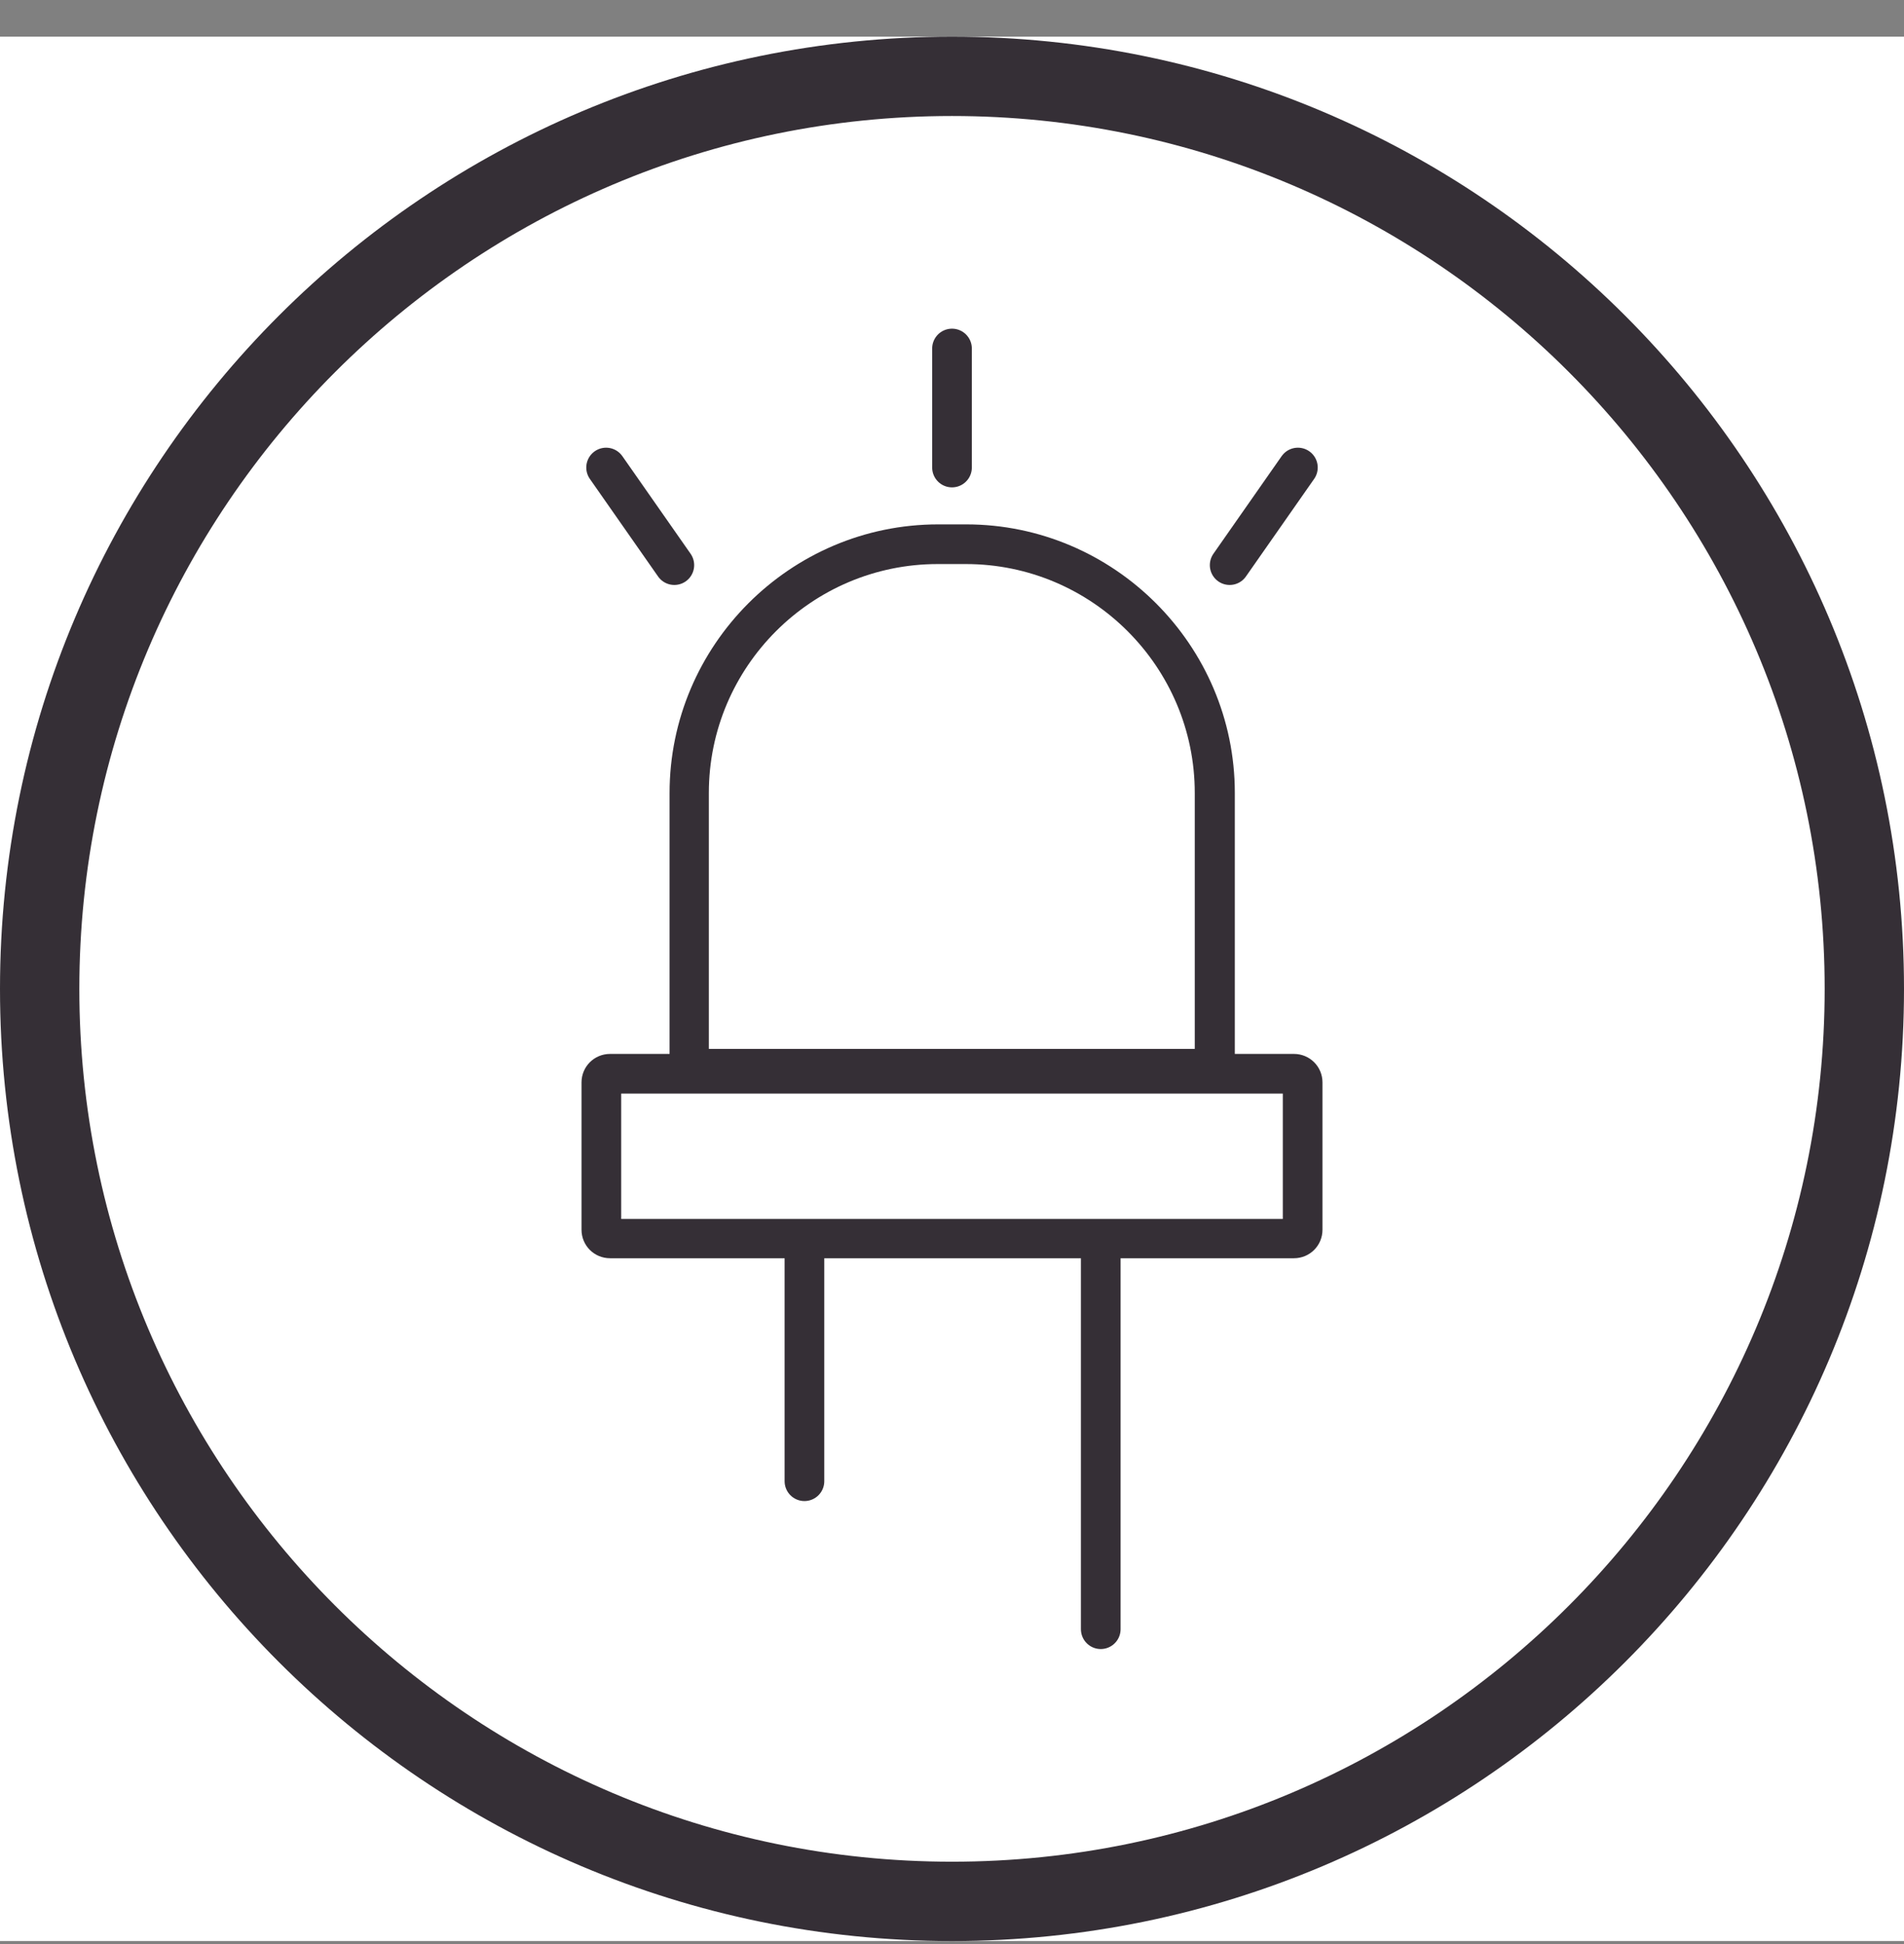
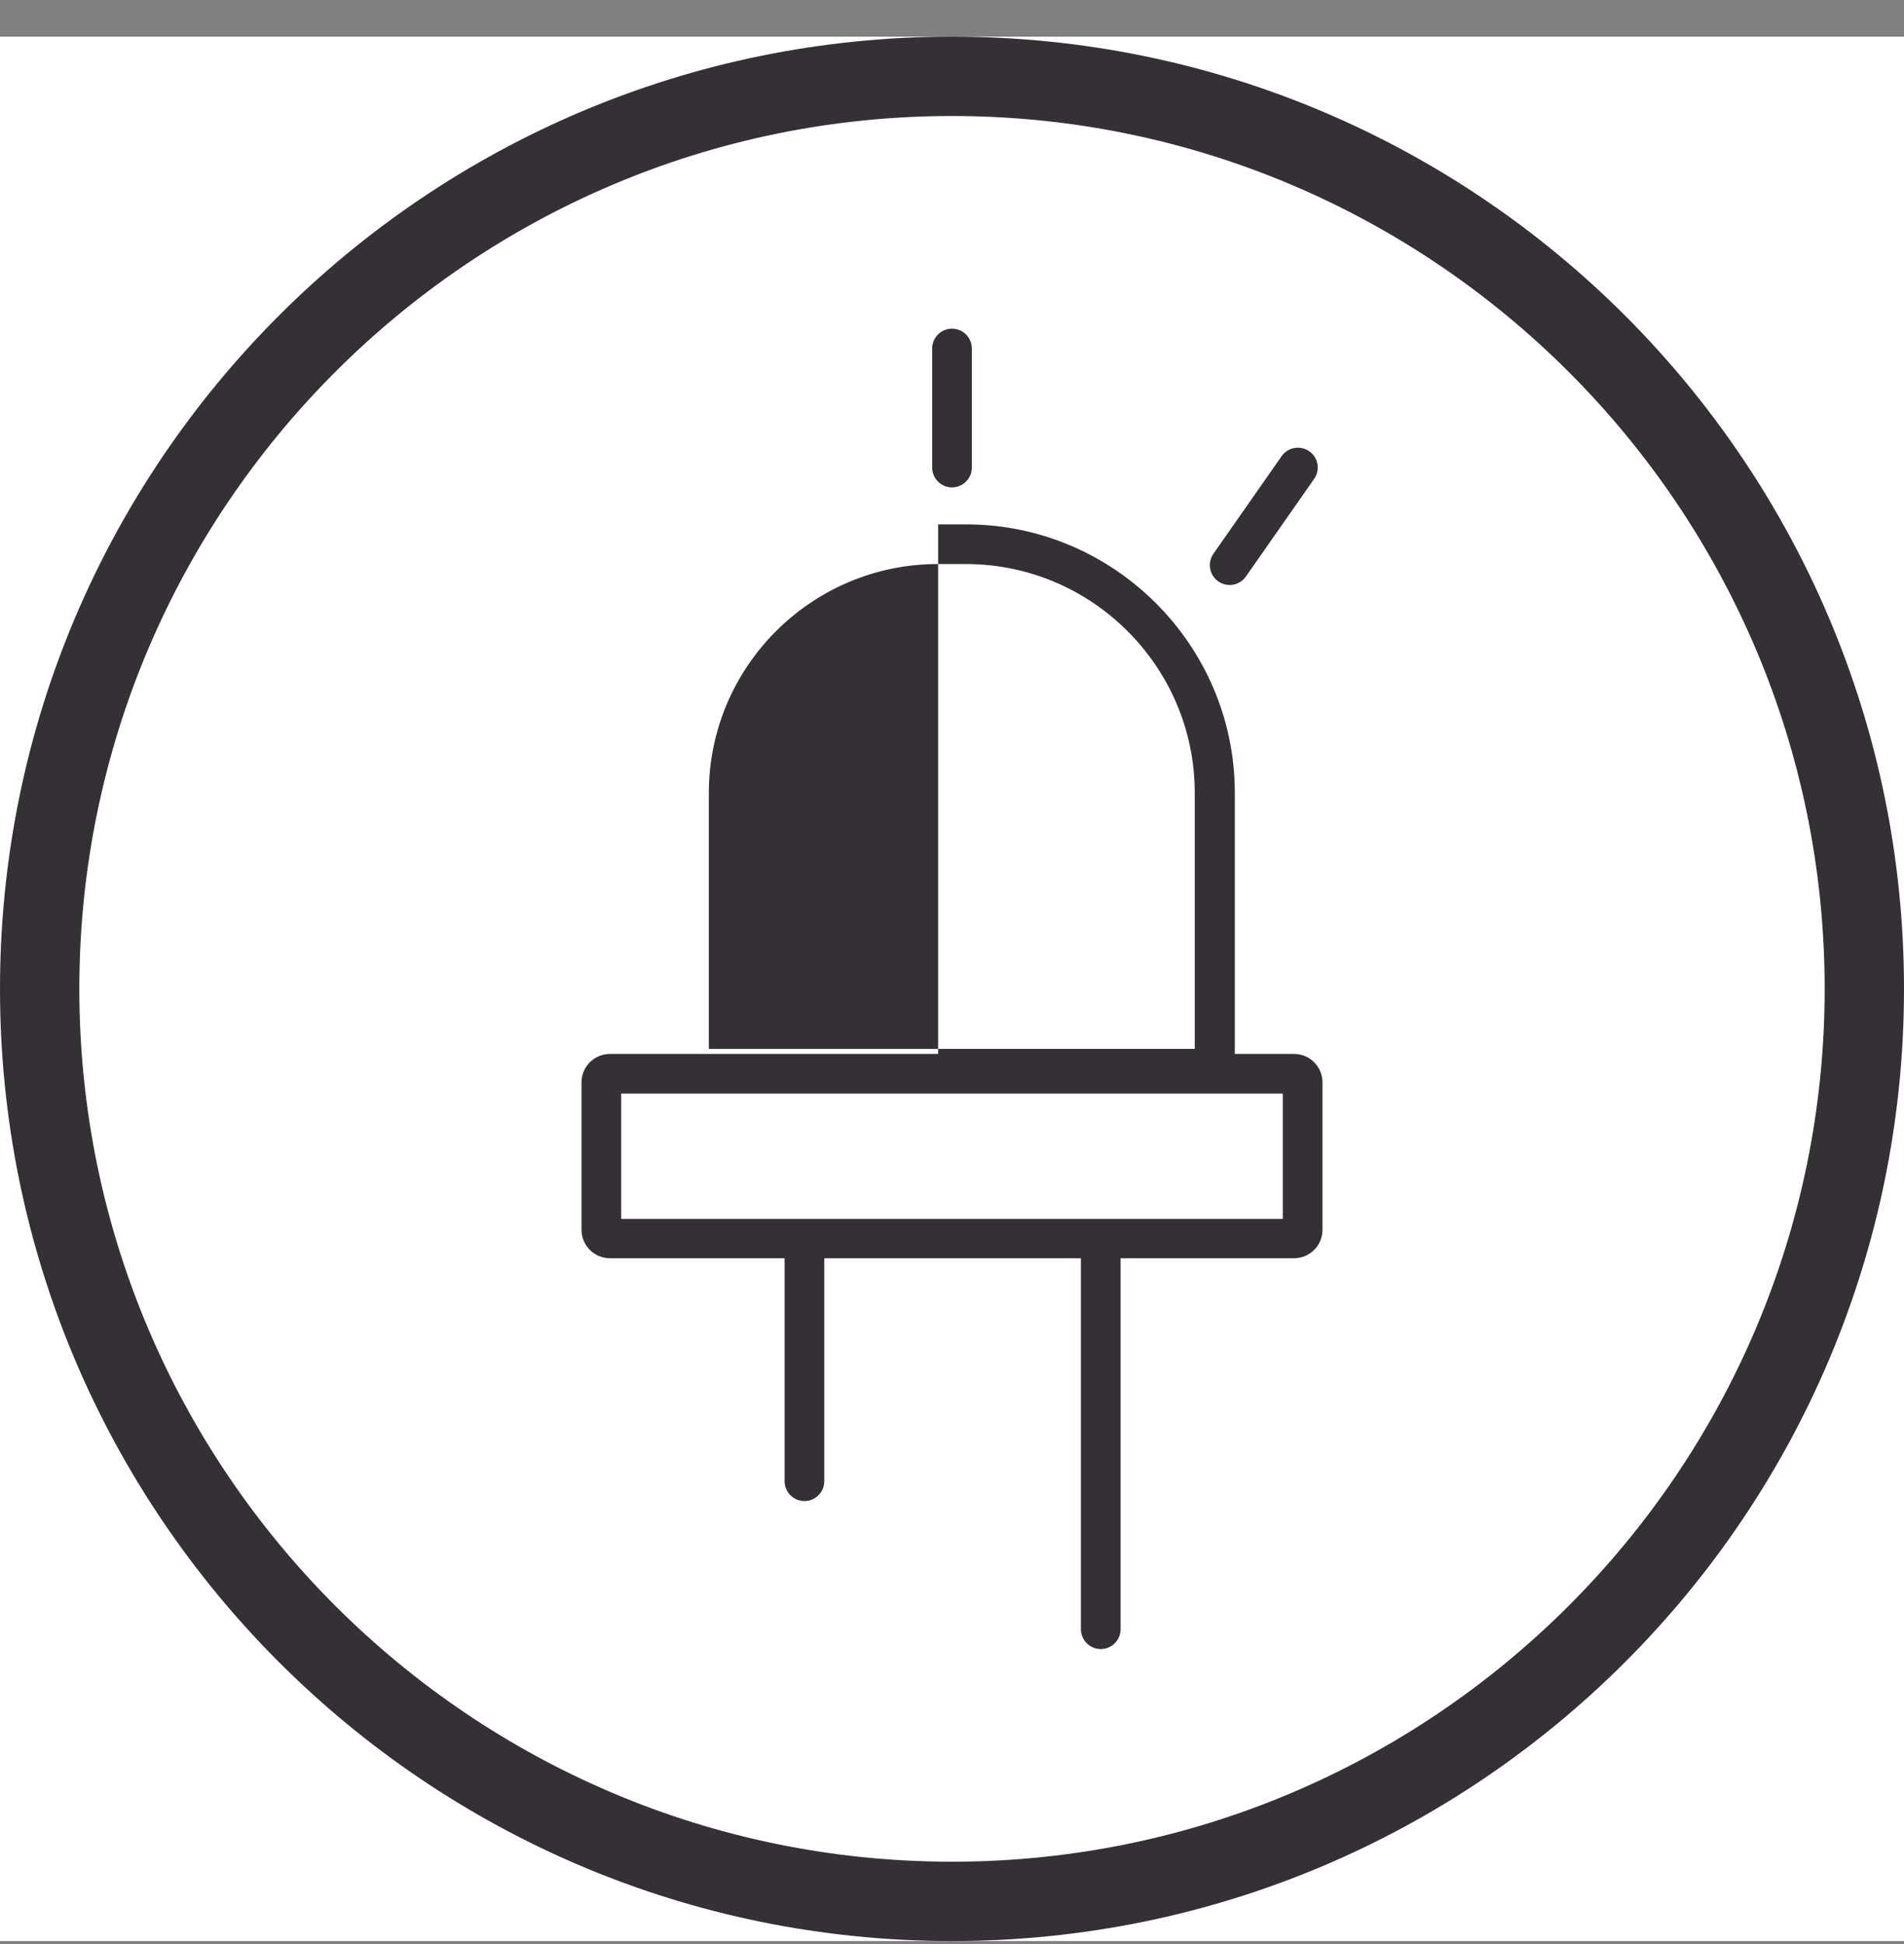
<svg xmlns="http://www.w3.org/2000/svg" width="48" height="49" viewBox="0 0 48 49" fill="none">
  <rect x="0" y="0" width="48" height="49" fill="#808080" stroke="none" />
  <g clip-path="url(#clip0_92_42)">
    <rect width="48" height="48" transform="translate(0 0.924)" fill="white" />
    <path d="M24 2.924C36.13 2.924 46 12.794 46 24.924C46 37.054 36.13 46.924 24 46.924C11.87 46.924 2 37.054 2 24.924C2 12.794 11.87 2.924 24 2.924ZM24 0.924C10.75 0.924 0 11.674 0 24.924C0 38.174 10.75 48.924 24 48.924C37.25 48.924 48 38.174 48 24.924C48 11.674 37.25 0.924 24 0.924Z" fill="#352F36" />
-     <path d="M24.35 14.217C27.53 14.217 30.12 16.807 30.12 19.987V26.437H17.87V19.987C17.87 16.807 20.46 14.217 23.64 14.217H24.34M24.35 13.217H23.65C19.92 13.217 16.88 16.267 16.88 19.987V27.437H31.13V19.987C31.13 16.257 28.08 13.217 24.36 13.217H24.35Z" fill="#352F36" />
+     <path d="M24.35 14.217C27.53 14.217 30.12 16.807 30.12 19.987V26.437H17.87V19.987C17.87 16.807 20.46 14.217 23.64 14.217H24.34M24.35 13.217H23.65V27.437H31.13V19.987C31.13 16.257 28.08 13.217 24.36 13.217H24.35Z" fill="#352F36" />
    <path d="M32.34 27.564V30.724H15.66V27.564H32.34ZM32.62 26.564H15.38C14.98 26.564 14.66 26.884 14.66 27.284V30.994C14.66 31.394 14.98 31.714 15.38 31.714H32.62C33.02 31.714 33.34 31.394 33.34 30.994V27.284C33.34 26.884 33.02 26.564 32.62 26.564Z" fill="#352F36" />
    <path d="M20.28 31.724V37.334" stroke="#352F36" stroke-miterlimit="10" stroke-linecap="round" />
    <path d="M27.75 31.724V41.064" stroke="#352F36" stroke-miterlimit="10" stroke-linecap="round" />
    <path d="M24 8.784V11.784" stroke="#352F36" stroke-miterlimit="10" stroke-linecap="round" />
-     <path d="M17 14.244L15.28 11.784" stroke="#352F36" stroke-miterlimit="10" stroke-linecap="round" />
    <path d="M31 14.244L32.72 11.784" stroke="#352F36" stroke-miterlimit="10" stroke-linecap="round" />
  </g>
  <defs>
    <clipPath id="clip0_92_42">
      <rect width="48" height="48" fill="white" transform="translate(0 0.924)" />
    </clipPath>
  </defs>
</svg>